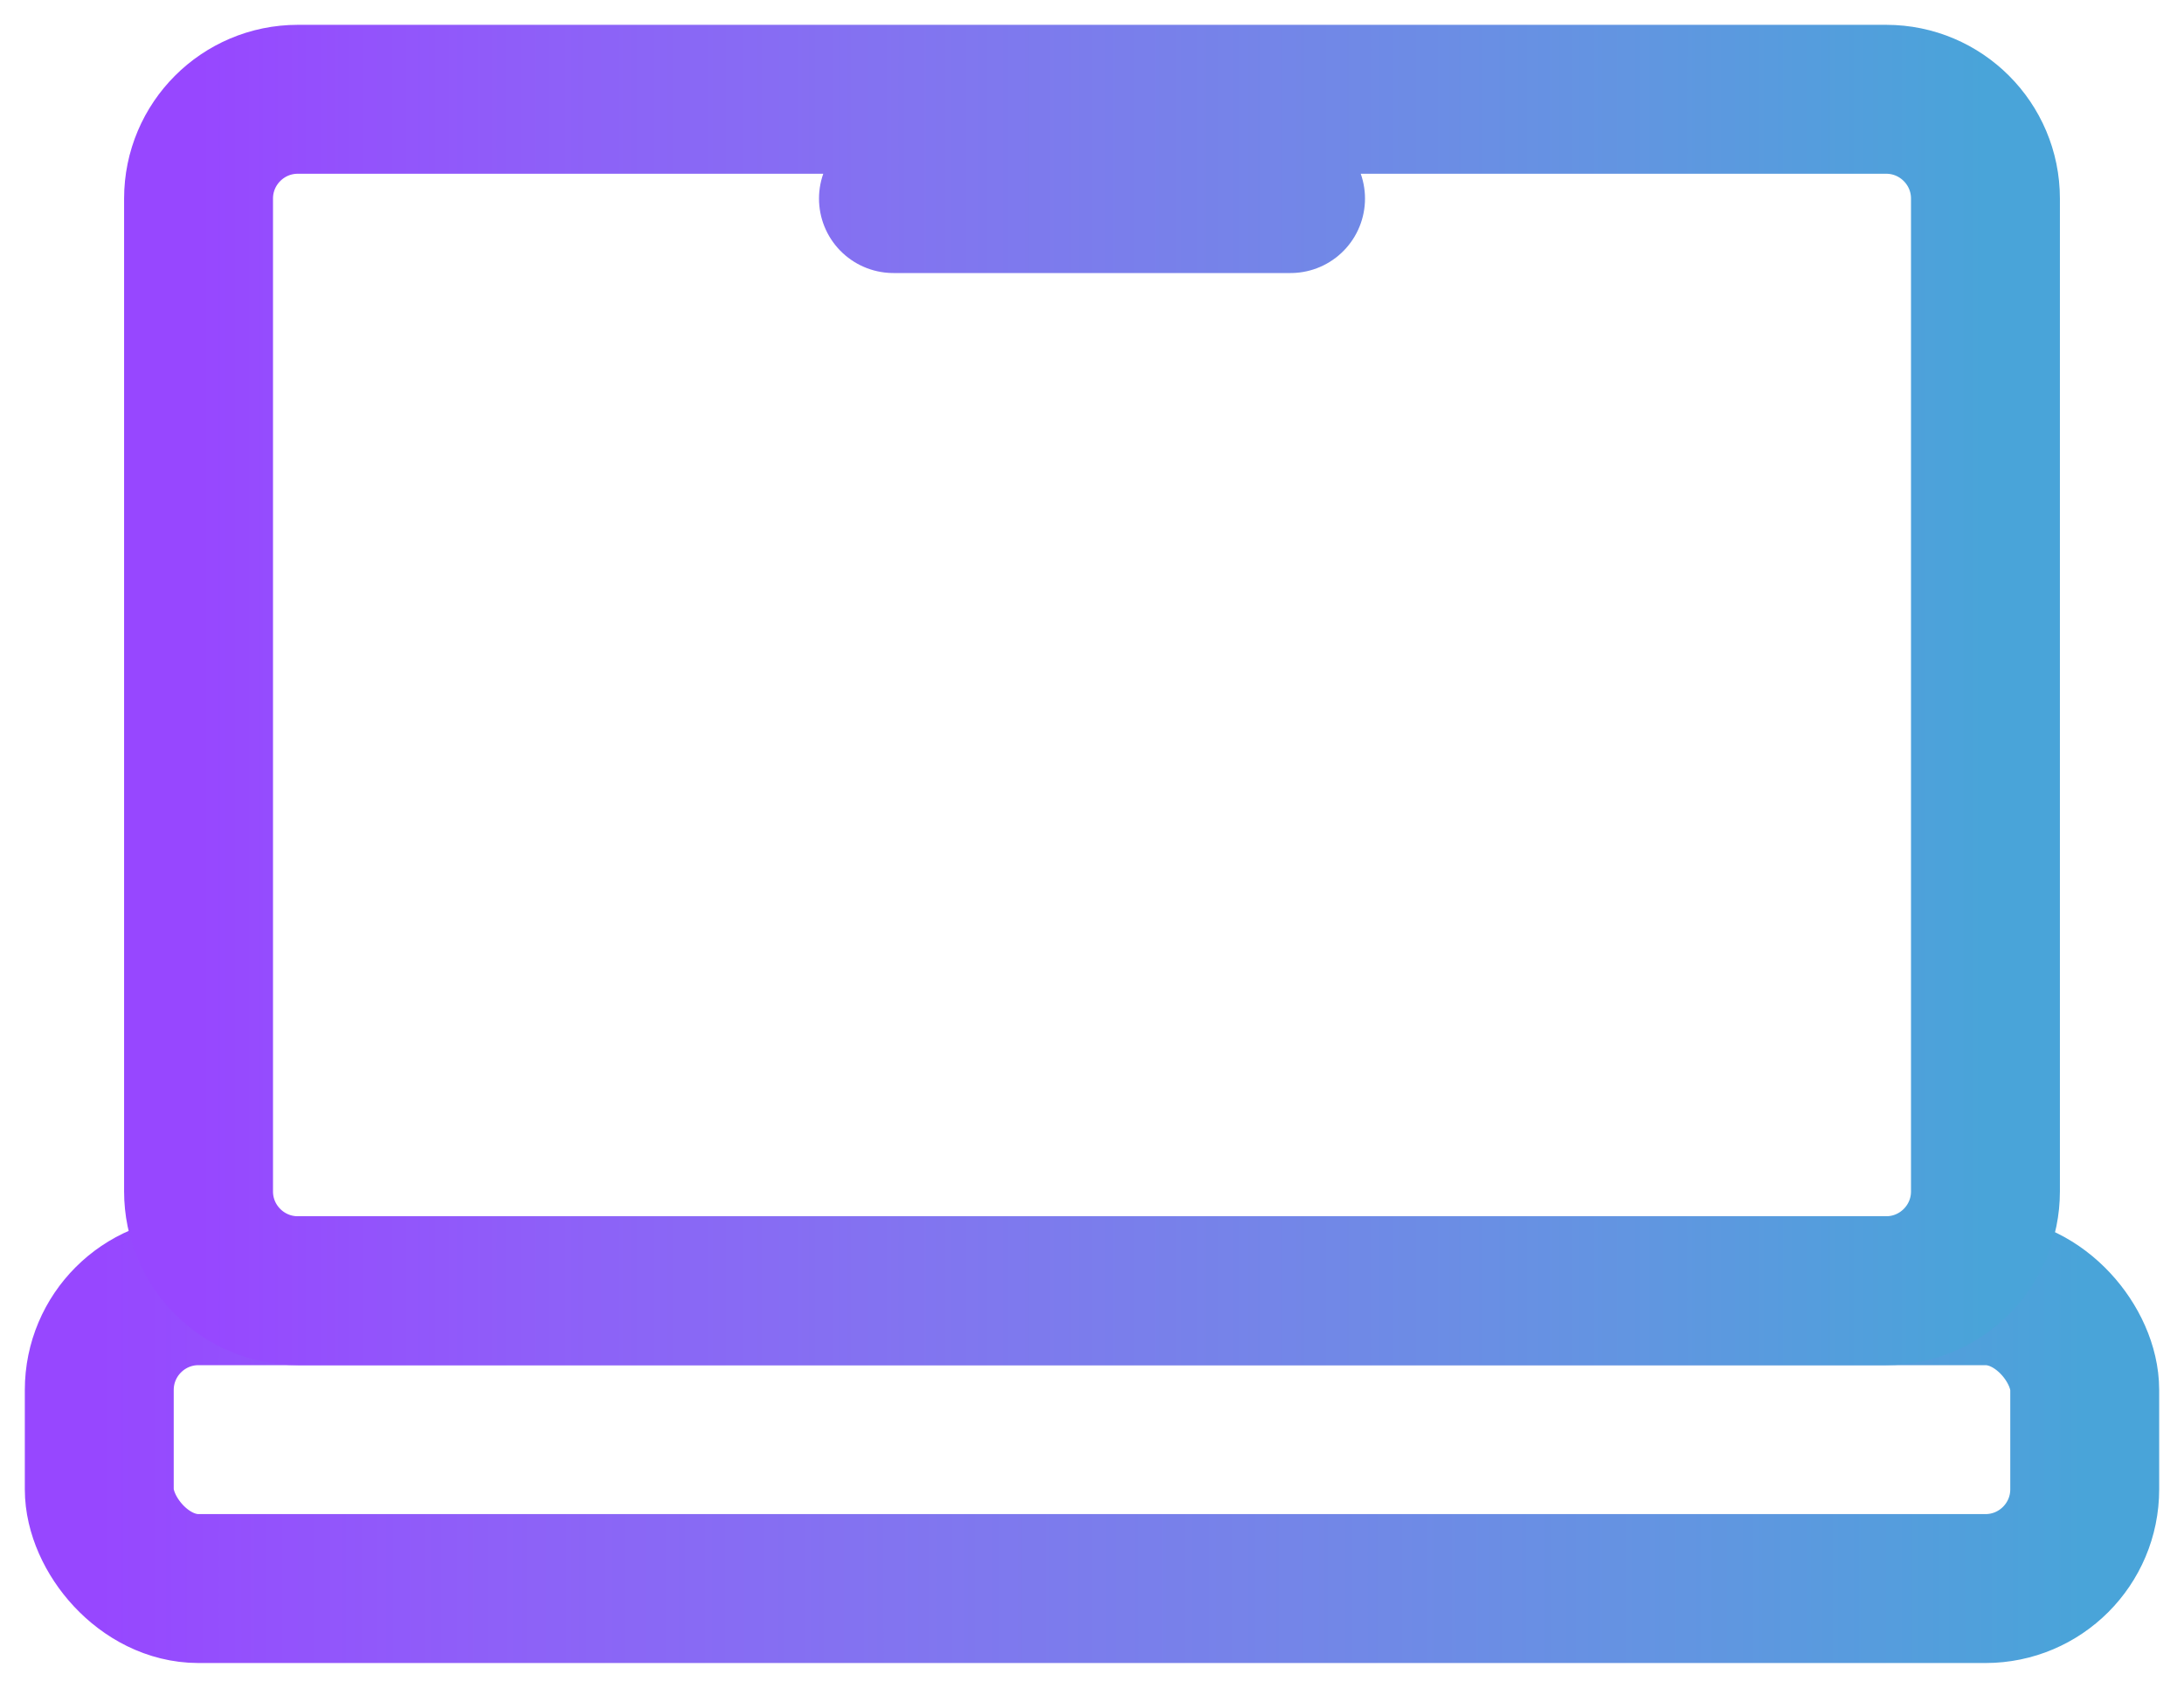
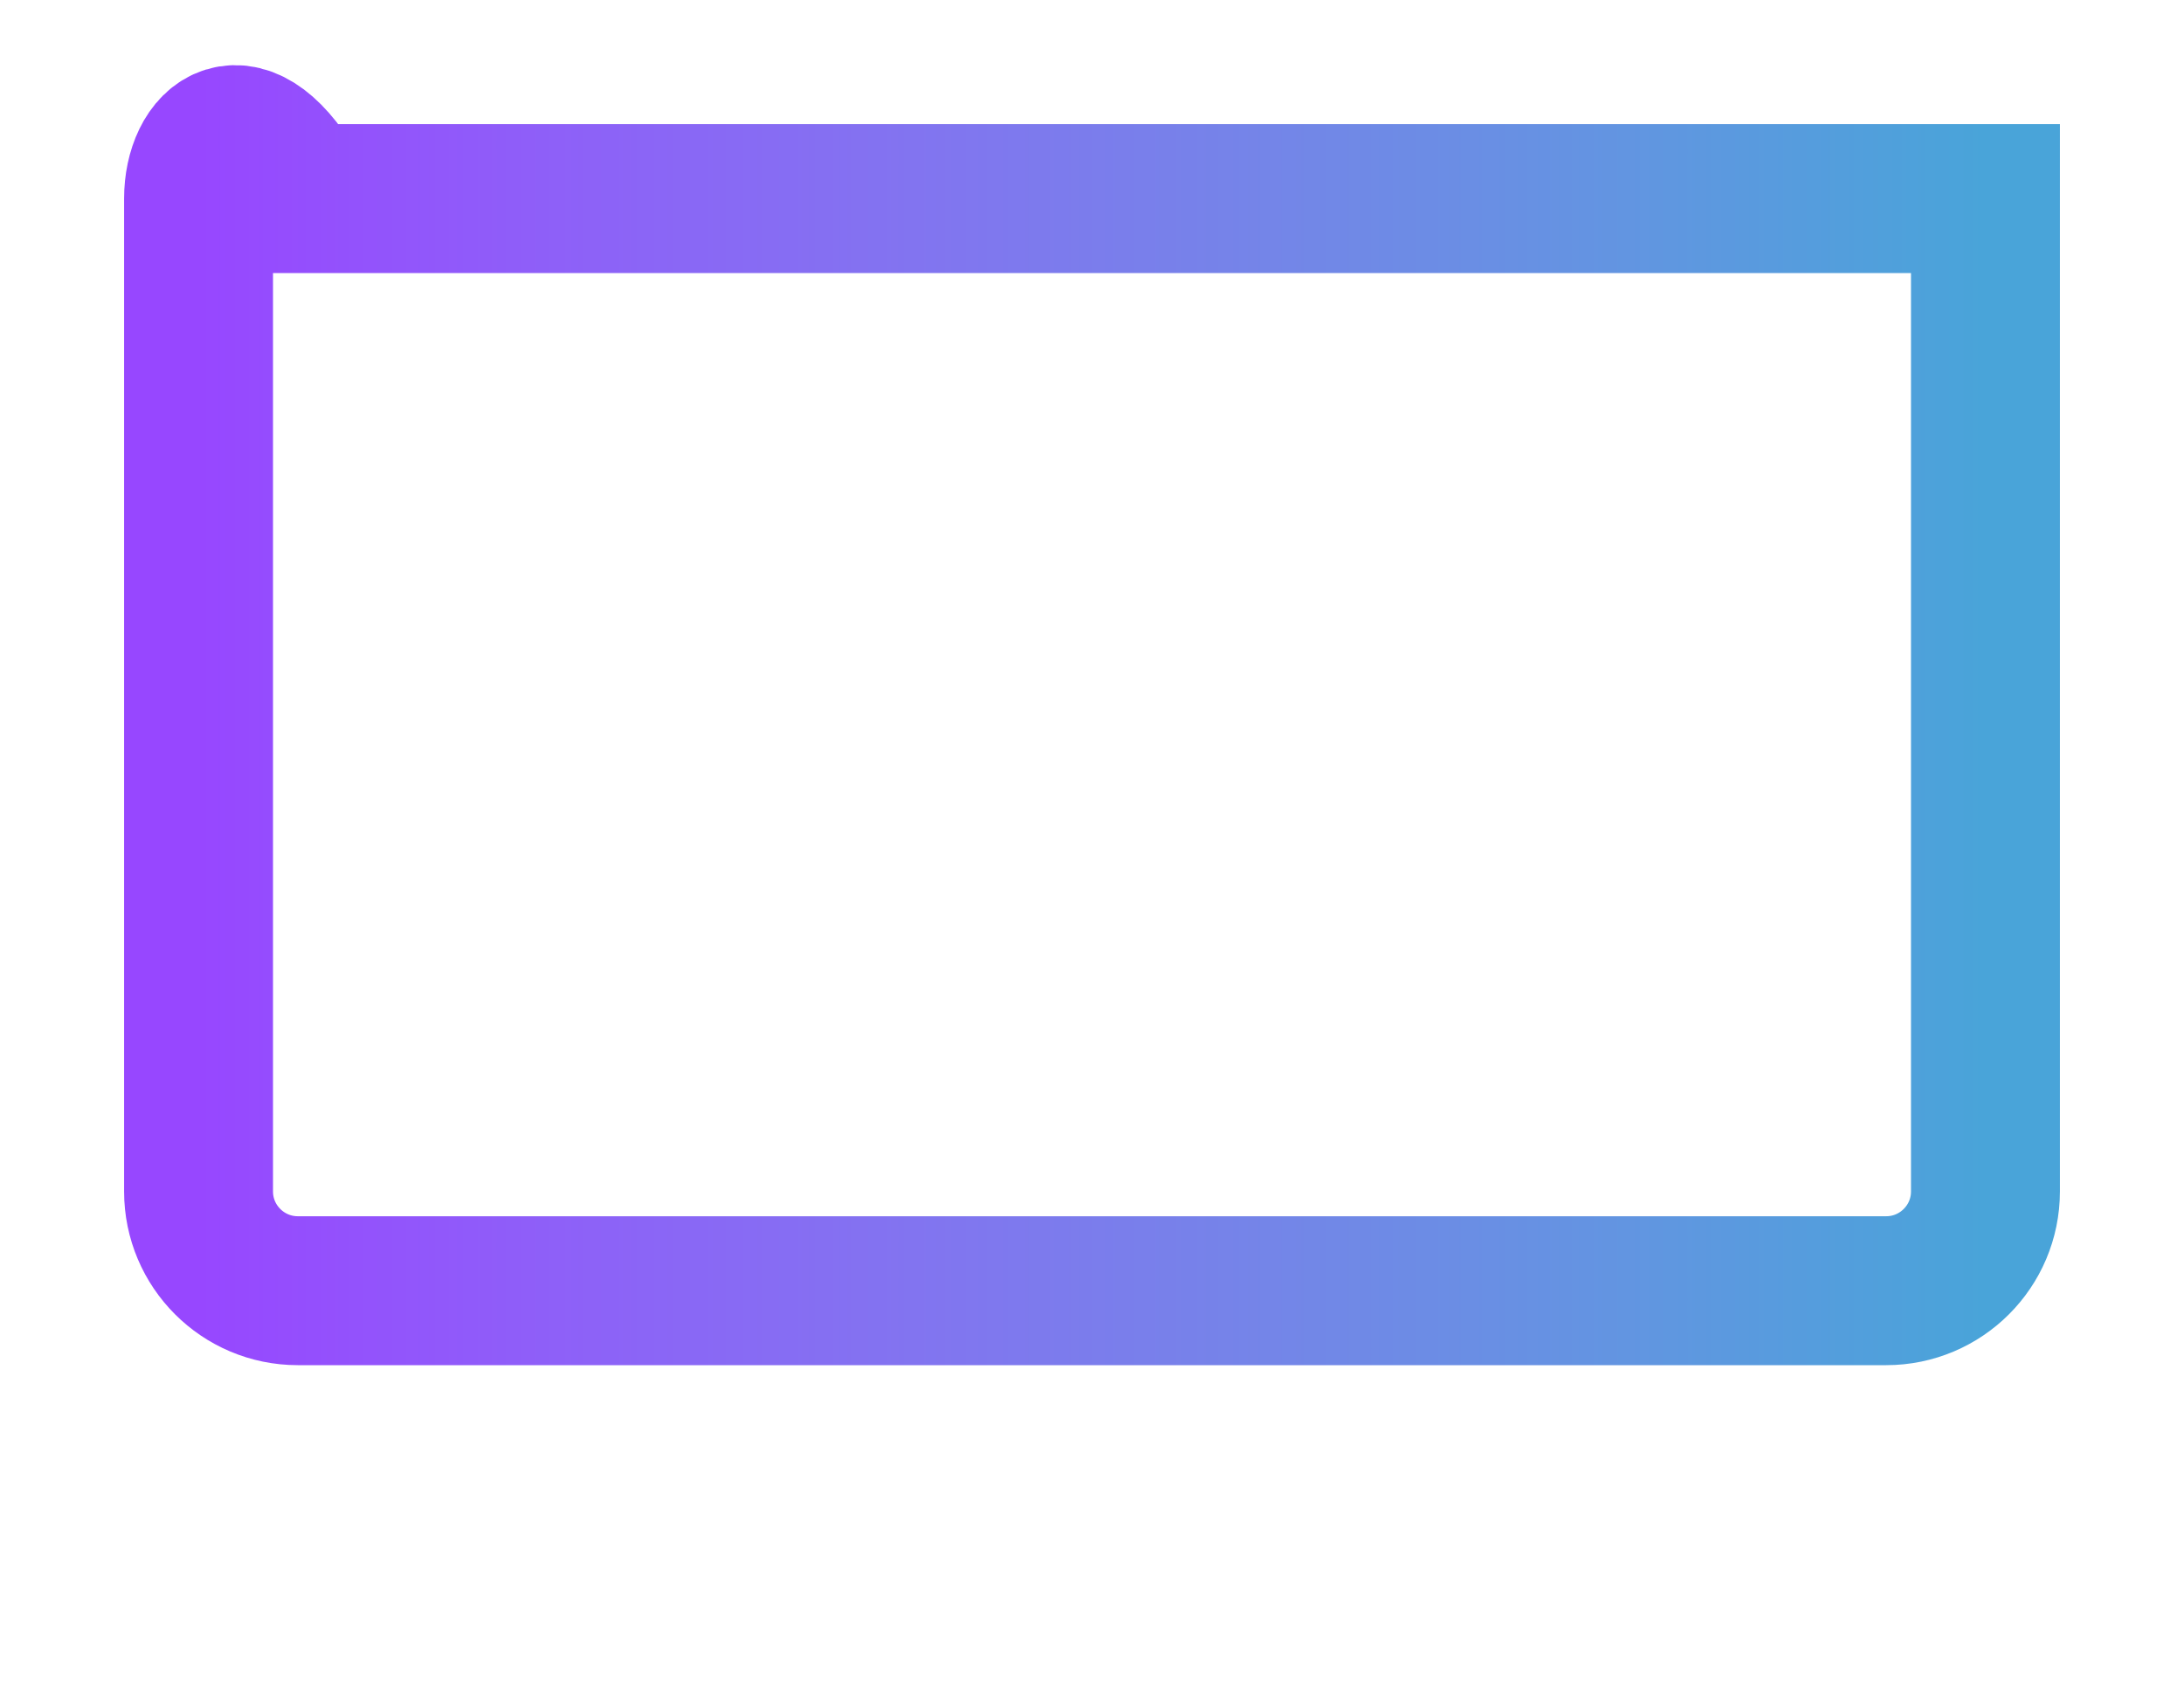
<svg xmlns="http://www.w3.org/2000/svg" width="22" height="17" viewBox="0 0 22 17" fill="none">
-   <rect x="1" y="13" width="20" height="3" rx="1" stroke="url(#paint0_linear_2762_7673)" stroke-width="1.5" />
-   <path d="M13 2H9M3 13H19C19.552 13 20 12.552 20 12V2C20 1.448 19.552 1 19 1H3C2.448 1 2 1.448 2 2V12C2 12.552 2.448 13 3 13Z" stroke="url(#paint1_linear_2762_7673)" stroke-width="1.5" stroke-linecap="round" />
+   <path d="M13 2H9M3 13H19C19.552 13 20 12.552 20 12V2H3C2.448 1 2 1.448 2 2V12C2 12.552 2.448 13 3 13Z" stroke="url(#paint1_linear_2762_7673)" stroke-width="1.5" stroke-linecap="round" />
  <defs>
    <linearGradient id="paint0_linear_2762_7673" x1="1" y1="14.5" x2="21" y2="14.5" gradientUnits="userSpaceOnUse">
      <stop stop-color="#9747FF" />
      <stop offset="0.2" stop-color="#8E60F8" />
      <stop offset="0.4" stop-color="#8274F0" />
      <stop offset="0.6" stop-color="#7485E8" />
      <stop offset="0.8" stop-color="#6295E1" />
      <stop offset="1" stop-color="#49A4D9" />
    </linearGradient>
    <linearGradient id="paint1_linear_2762_7673" x1="2" y1="7" x2="20" y2="7" gradientUnits="userSpaceOnUse">
      <stop stop-color="#9747FF" />
      <stop offset="0.2" stop-color="#8E60F8" />
      <stop offset="0.4" stop-color="#8274F0" />
      <stop offset="0.6" stop-color="#7485E8" />
      <stop offset="0.8" stop-color="#6295E1" />
      <stop offset="1" stop-color="#49A4D9" />
    </linearGradient>
  </defs>
</svg>